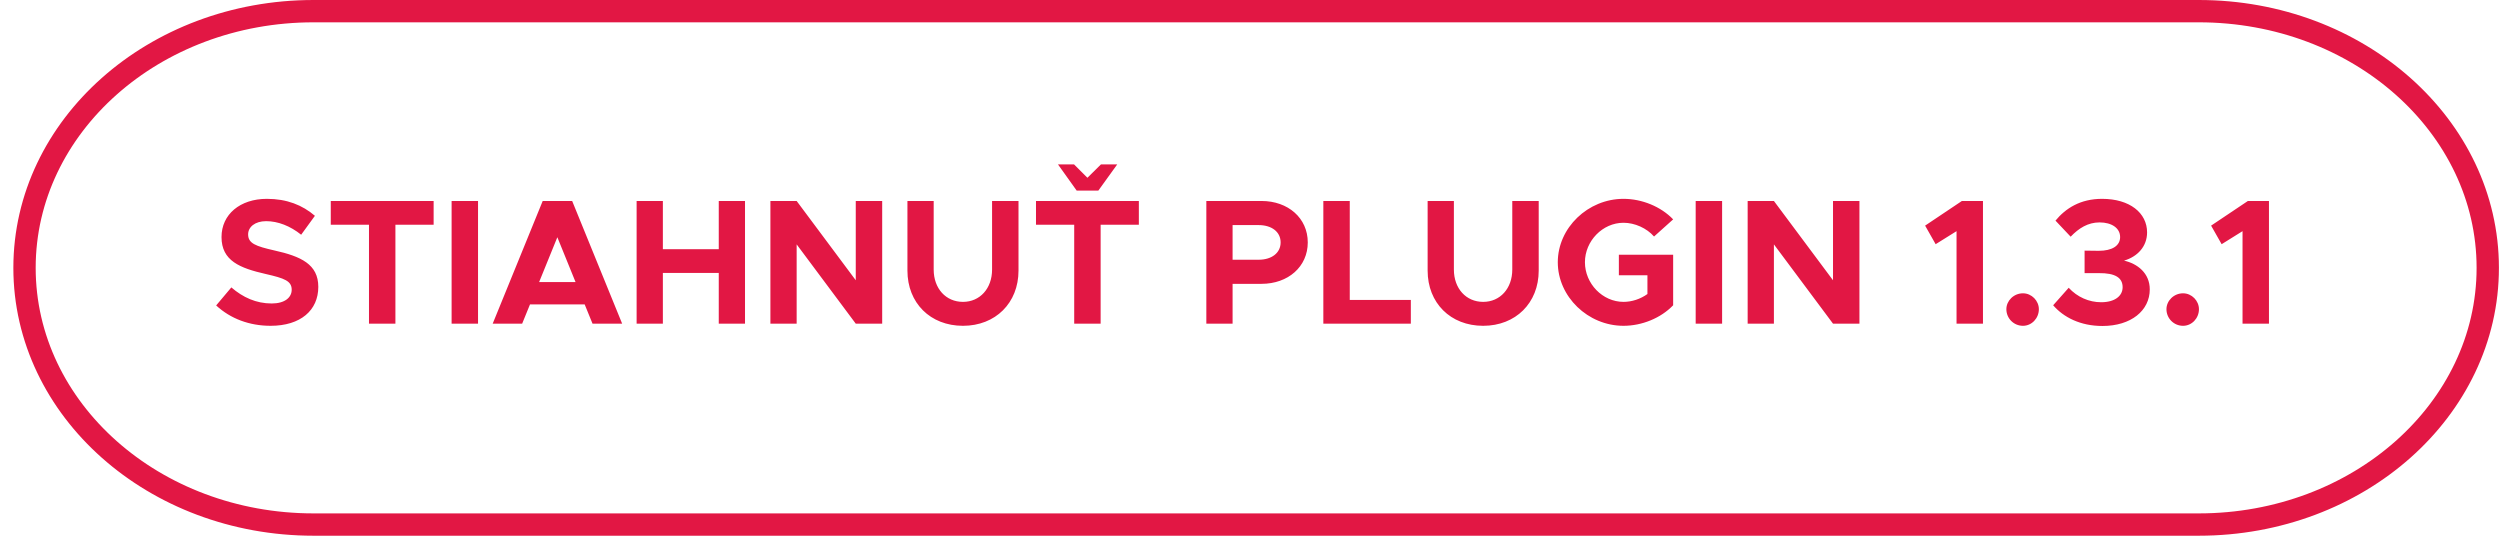
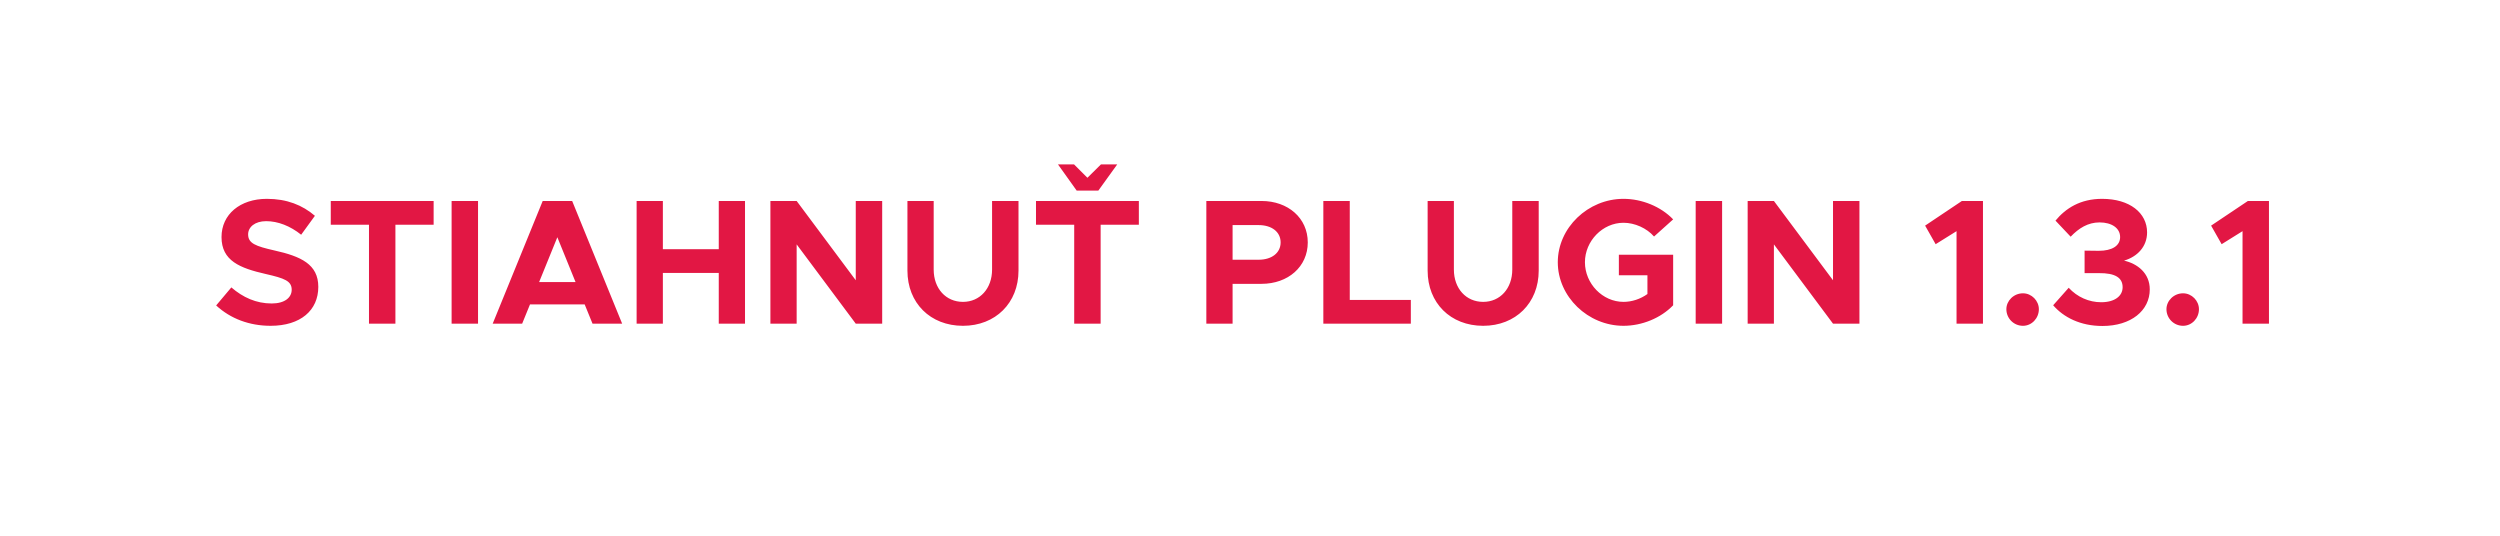
<svg xmlns="http://www.w3.org/2000/svg" width="224" height="48" viewBox="0 0 224 48" fill="none">
-   <path d="M197.004 1H28.096C13.793 1 2.197 11.297 2.197 24C2.197 36.703 13.793 47 28.096 47H197.004C211.308 47 222.903 36.703 222.903 24C222.903 11.297 211.308 1 197.004 1Z" stroke="#E21744" stroke-width="2" />
  <path d="M24.248 29.192C22.344 29.192 20.648 28.552 19.368 27.368L20.728 25.752C21.768 26.648 22.952 27.192 24.344 27.192C25.528 27.192 26.136 26.648 26.136 25.96C26.136 25.176 25.496 24.936 23.816 24.552C21.496 24.024 19.848 23.368 19.848 21.24C19.848 19.208 21.512 17.816 23.912 17.816C25.704 17.816 27.096 18.376 28.216 19.336L26.984 21.032C26.008 20.248 24.904 19.816 23.848 19.816C22.84 19.816 22.232 20.344 22.232 21C22.232 21.8 22.888 22.056 24.584 22.44C26.952 22.968 28.52 23.672 28.52 25.704C28.52 27.8 26.936 29.192 24.248 29.192ZM33.061 29V20.136H29.637V18.008H38.853V20.136H35.429V29H33.061ZM40.464 29V18.008H42.832V29H40.464ZM53.09 29L52.386 27.272H47.489L46.785 29H44.145L48.626 18.008H51.266L55.745 29H53.09ZM48.306 25.272H51.569L49.938 21.256L48.306 25.272ZM64.401 18.008H66.753V29H64.401V24.456H59.393V29H57.041V18.008H59.393V22.328H64.401V18.008ZM69.028 29V18.008H71.38L76.676 25.112V18.008H79.044V29H76.676L71.38 21.896V29H69.028ZM86.282 29.192C83.354 29.192 81.306 27.144 81.306 24.248V18.008H83.658V24.152C83.658 25.848 84.746 27.048 86.282 27.048C87.802 27.048 88.89 25.848 88.89 24.152V18.008H91.258V24.248C91.258 27.144 89.194 29.192 86.282 29.192ZM96.472 17.08L94.793 14.728H96.233L97.433 15.928L98.648 14.728H100.105L98.409 17.08H96.472ZM96.249 29V20.136H92.825V18.008H102.041V20.136H98.617V29H96.249ZM108.088 29V18.008H113.032C115.416 18.008 117.176 19.544 117.176 21.72C117.176 23.896 115.416 25.432 113.032 25.432H110.44V29H108.088ZM110.44 23.272H112.776C113.944 23.272 114.744 22.664 114.744 21.72C114.744 20.776 113.944 20.168 112.776 20.168H110.44V23.272ZM120.939 26.872H126.411V29H118.571V18.008H120.939V26.872ZM132.892 29.192C129.964 29.192 127.916 27.144 127.916 24.248V18.008H130.268V24.152C130.268 25.848 131.356 27.048 132.892 27.048C134.412 27.048 135.5 25.848 135.5 24.152V18.008H137.868V24.248C137.868 27.144 135.804 29.192 132.892 29.192ZM145.05 24.664V22.824H149.914V27.352C148.81 28.504 147.114 29.192 145.466 29.192C142.282 29.192 139.578 26.584 139.578 23.496C139.578 20.408 142.282 17.816 145.466 17.816C147.114 17.816 148.81 18.504 149.914 19.656L148.202 21.192C147.546 20.44 146.474 19.96 145.466 19.96C143.594 19.96 142.01 21.592 142.01 23.496C142.01 25.416 143.594 27.048 145.466 27.048C146.218 27.048 146.986 26.792 147.61 26.344V24.664H145.05ZM151.933 29V18.008H154.301V29H151.933ZM156.59 29V18.008H158.942L164.238 25.112V18.008H166.606V29H164.238L158.942 21.896V29H156.59ZM175.306 29V20.712L173.434 21.88L172.49 20.216L175.786 18.008H177.674V29H175.306ZM181.258 29.192C180.426 29.192 179.77 28.52 179.77 27.704C179.77 26.952 180.426 26.28 181.258 26.28C182.042 26.28 182.682 26.952 182.682 27.704C182.682 28.52 182.042 29.192 181.258 29.192ZM188.379 29.208C186.395 29.208 184.891 28.424 183.963 27.352L185.355 25.784C186.123 26.616 187.163 27.08 188.267 27.08C189.483 27.08 190.187 26.52 190.187 25.736C190.187 24.888 189.531 24.456 188.043 24.472H186.779V22.456L188.043 22.472C189.243 22.472 189.963 22.024 189.963 21.24C189.963 20.44 189.211 19.928 188.123 19.928C187.083 19.928 186.267 20.44 185.531 21.208L184.171 19.768C185.083 18.664 186.395 17.816 188.347 17.816C190.827 17.816 192.379 19.08 192.379 20.824C192.379 22.088 191.515 23 190.315 23.352C191.515 23.624 192.619 24.472 192.619 25.928C192.619 27.832 190.939 29.208 188.379 29.208ZM195.602 29.192C194.77 29.192 194.114 28.52 194.114 27.704C194.114 26.952 194.77 26.28 195.602 26.28C196.386 26.28 197.026 26.952 197.026 27.704C197.026 28.52 196.386 29.192 195.602 29.192ZM200.931 29V20.712L199.059 21.88L198.115 20.216L201.411 18.008H203.299V29H200.931Z" fill="#E21744" />
</svg>